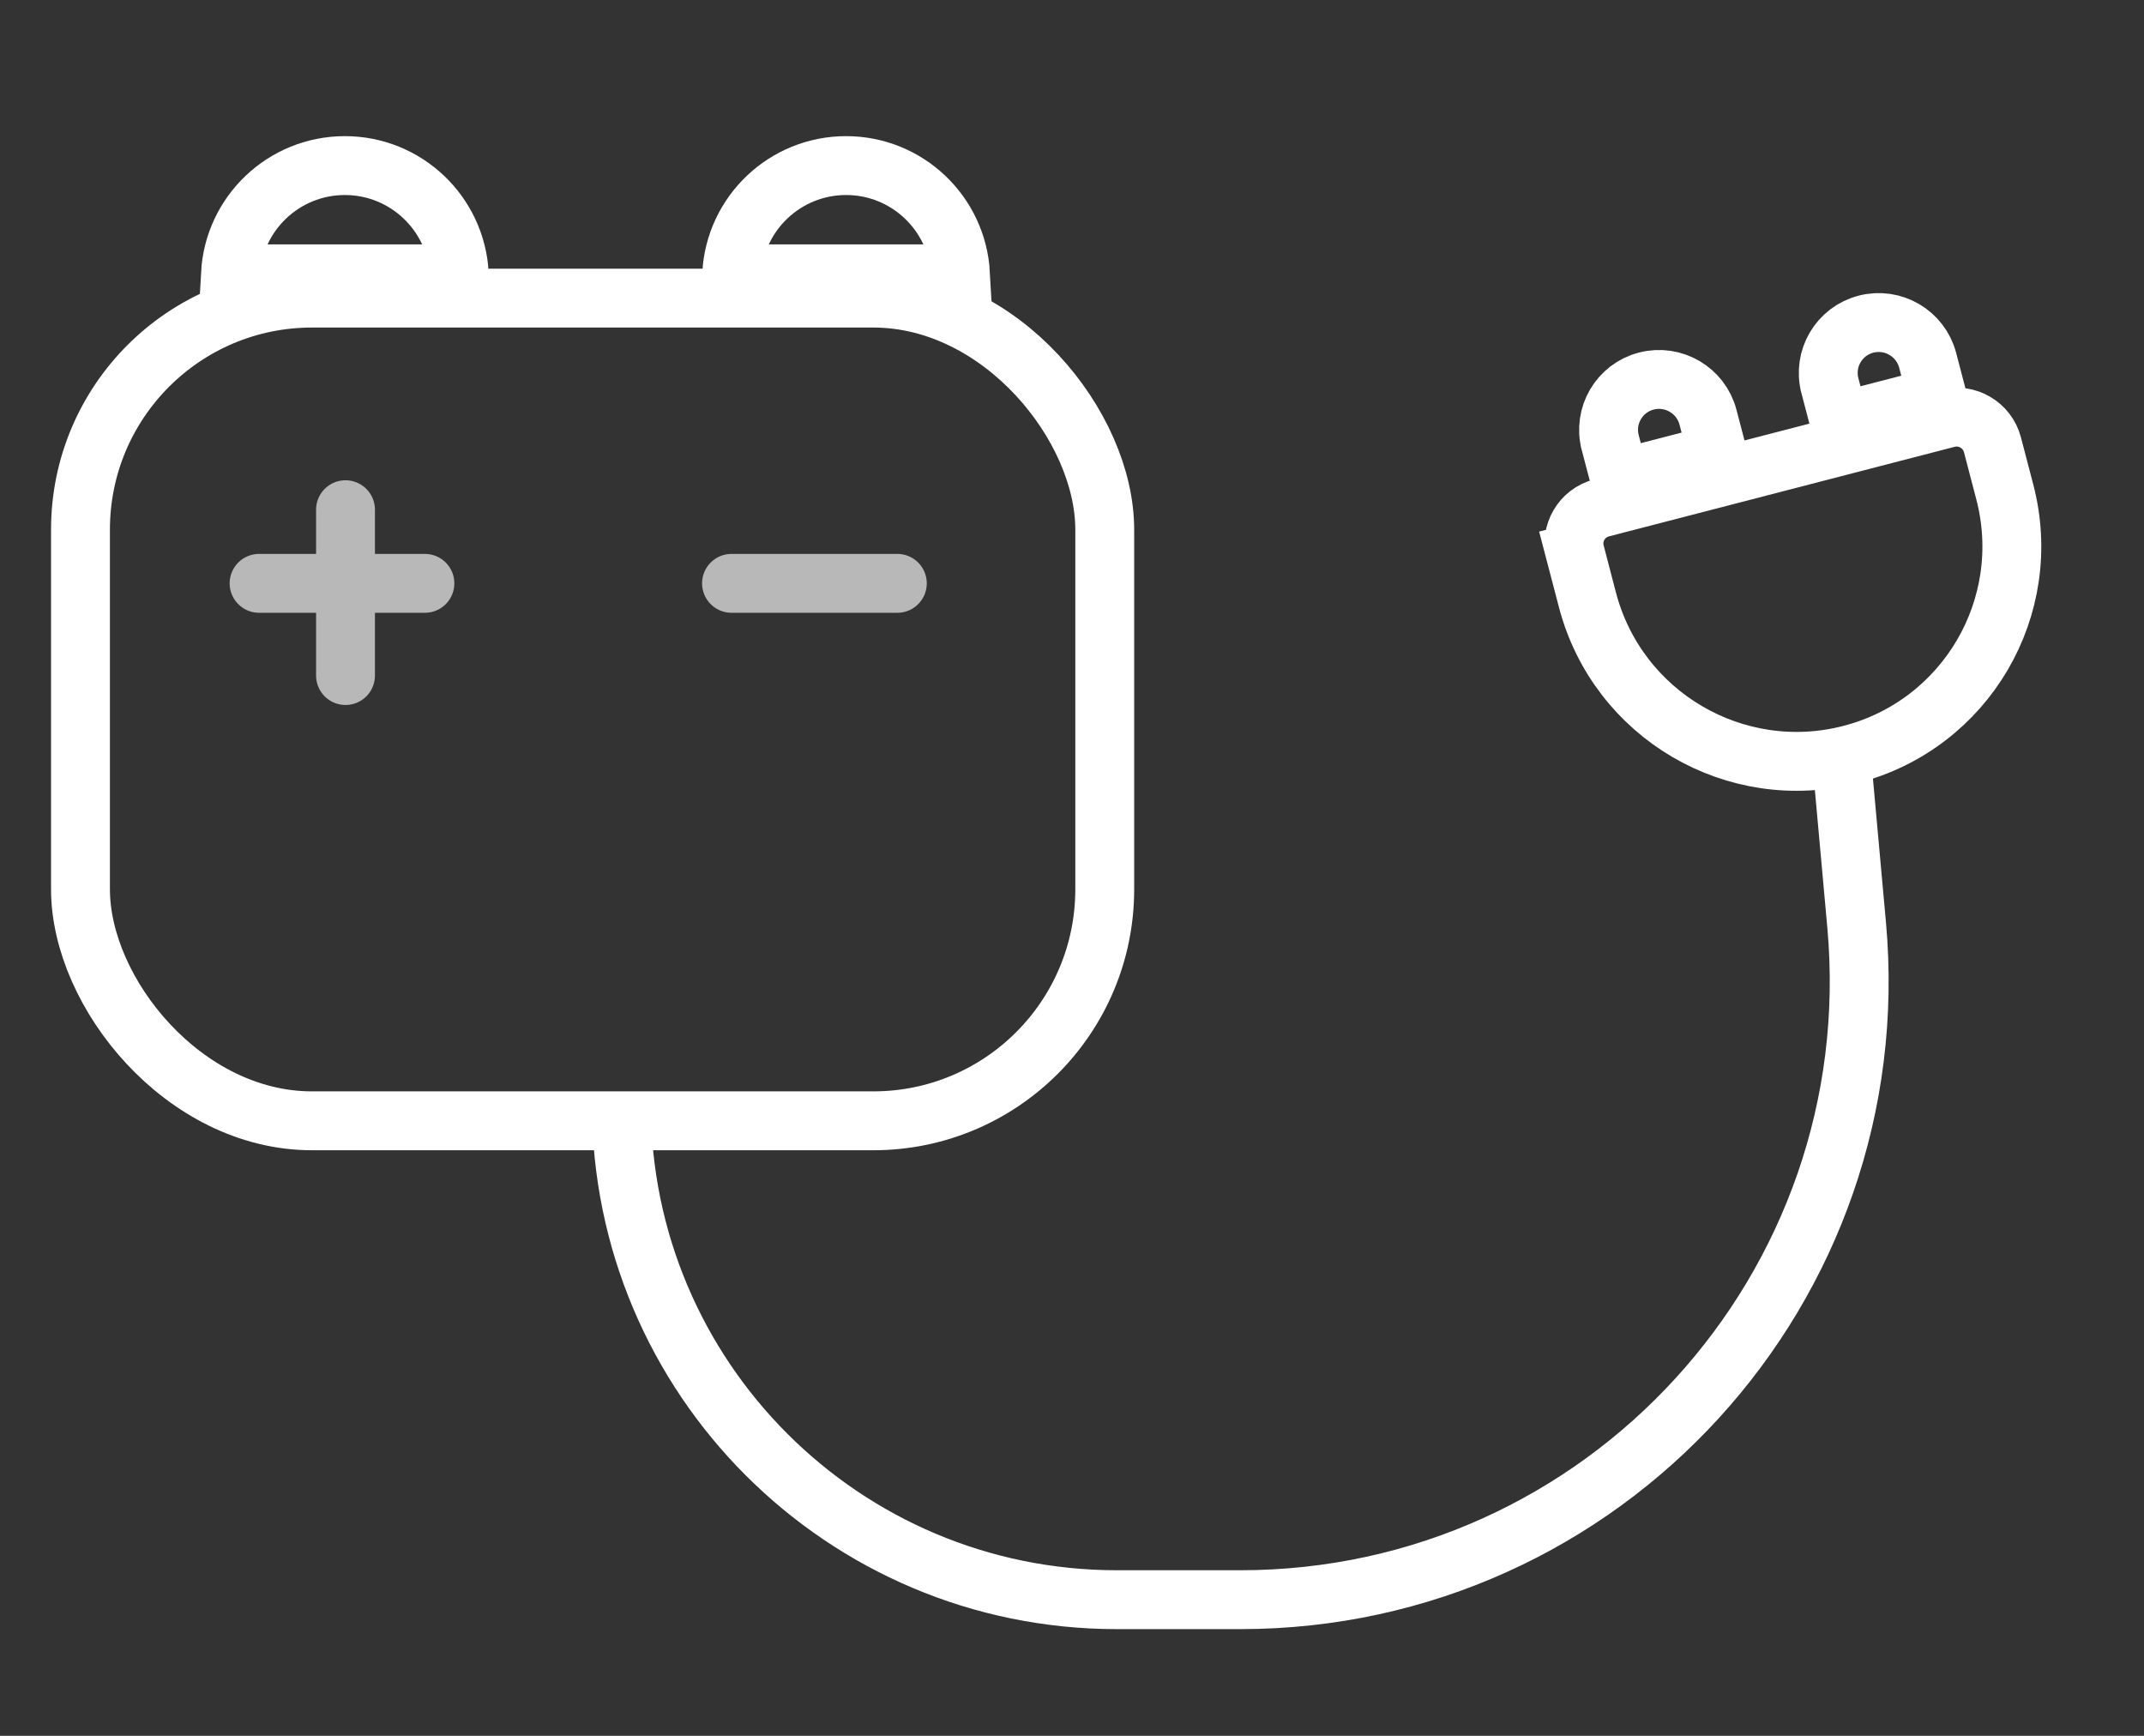
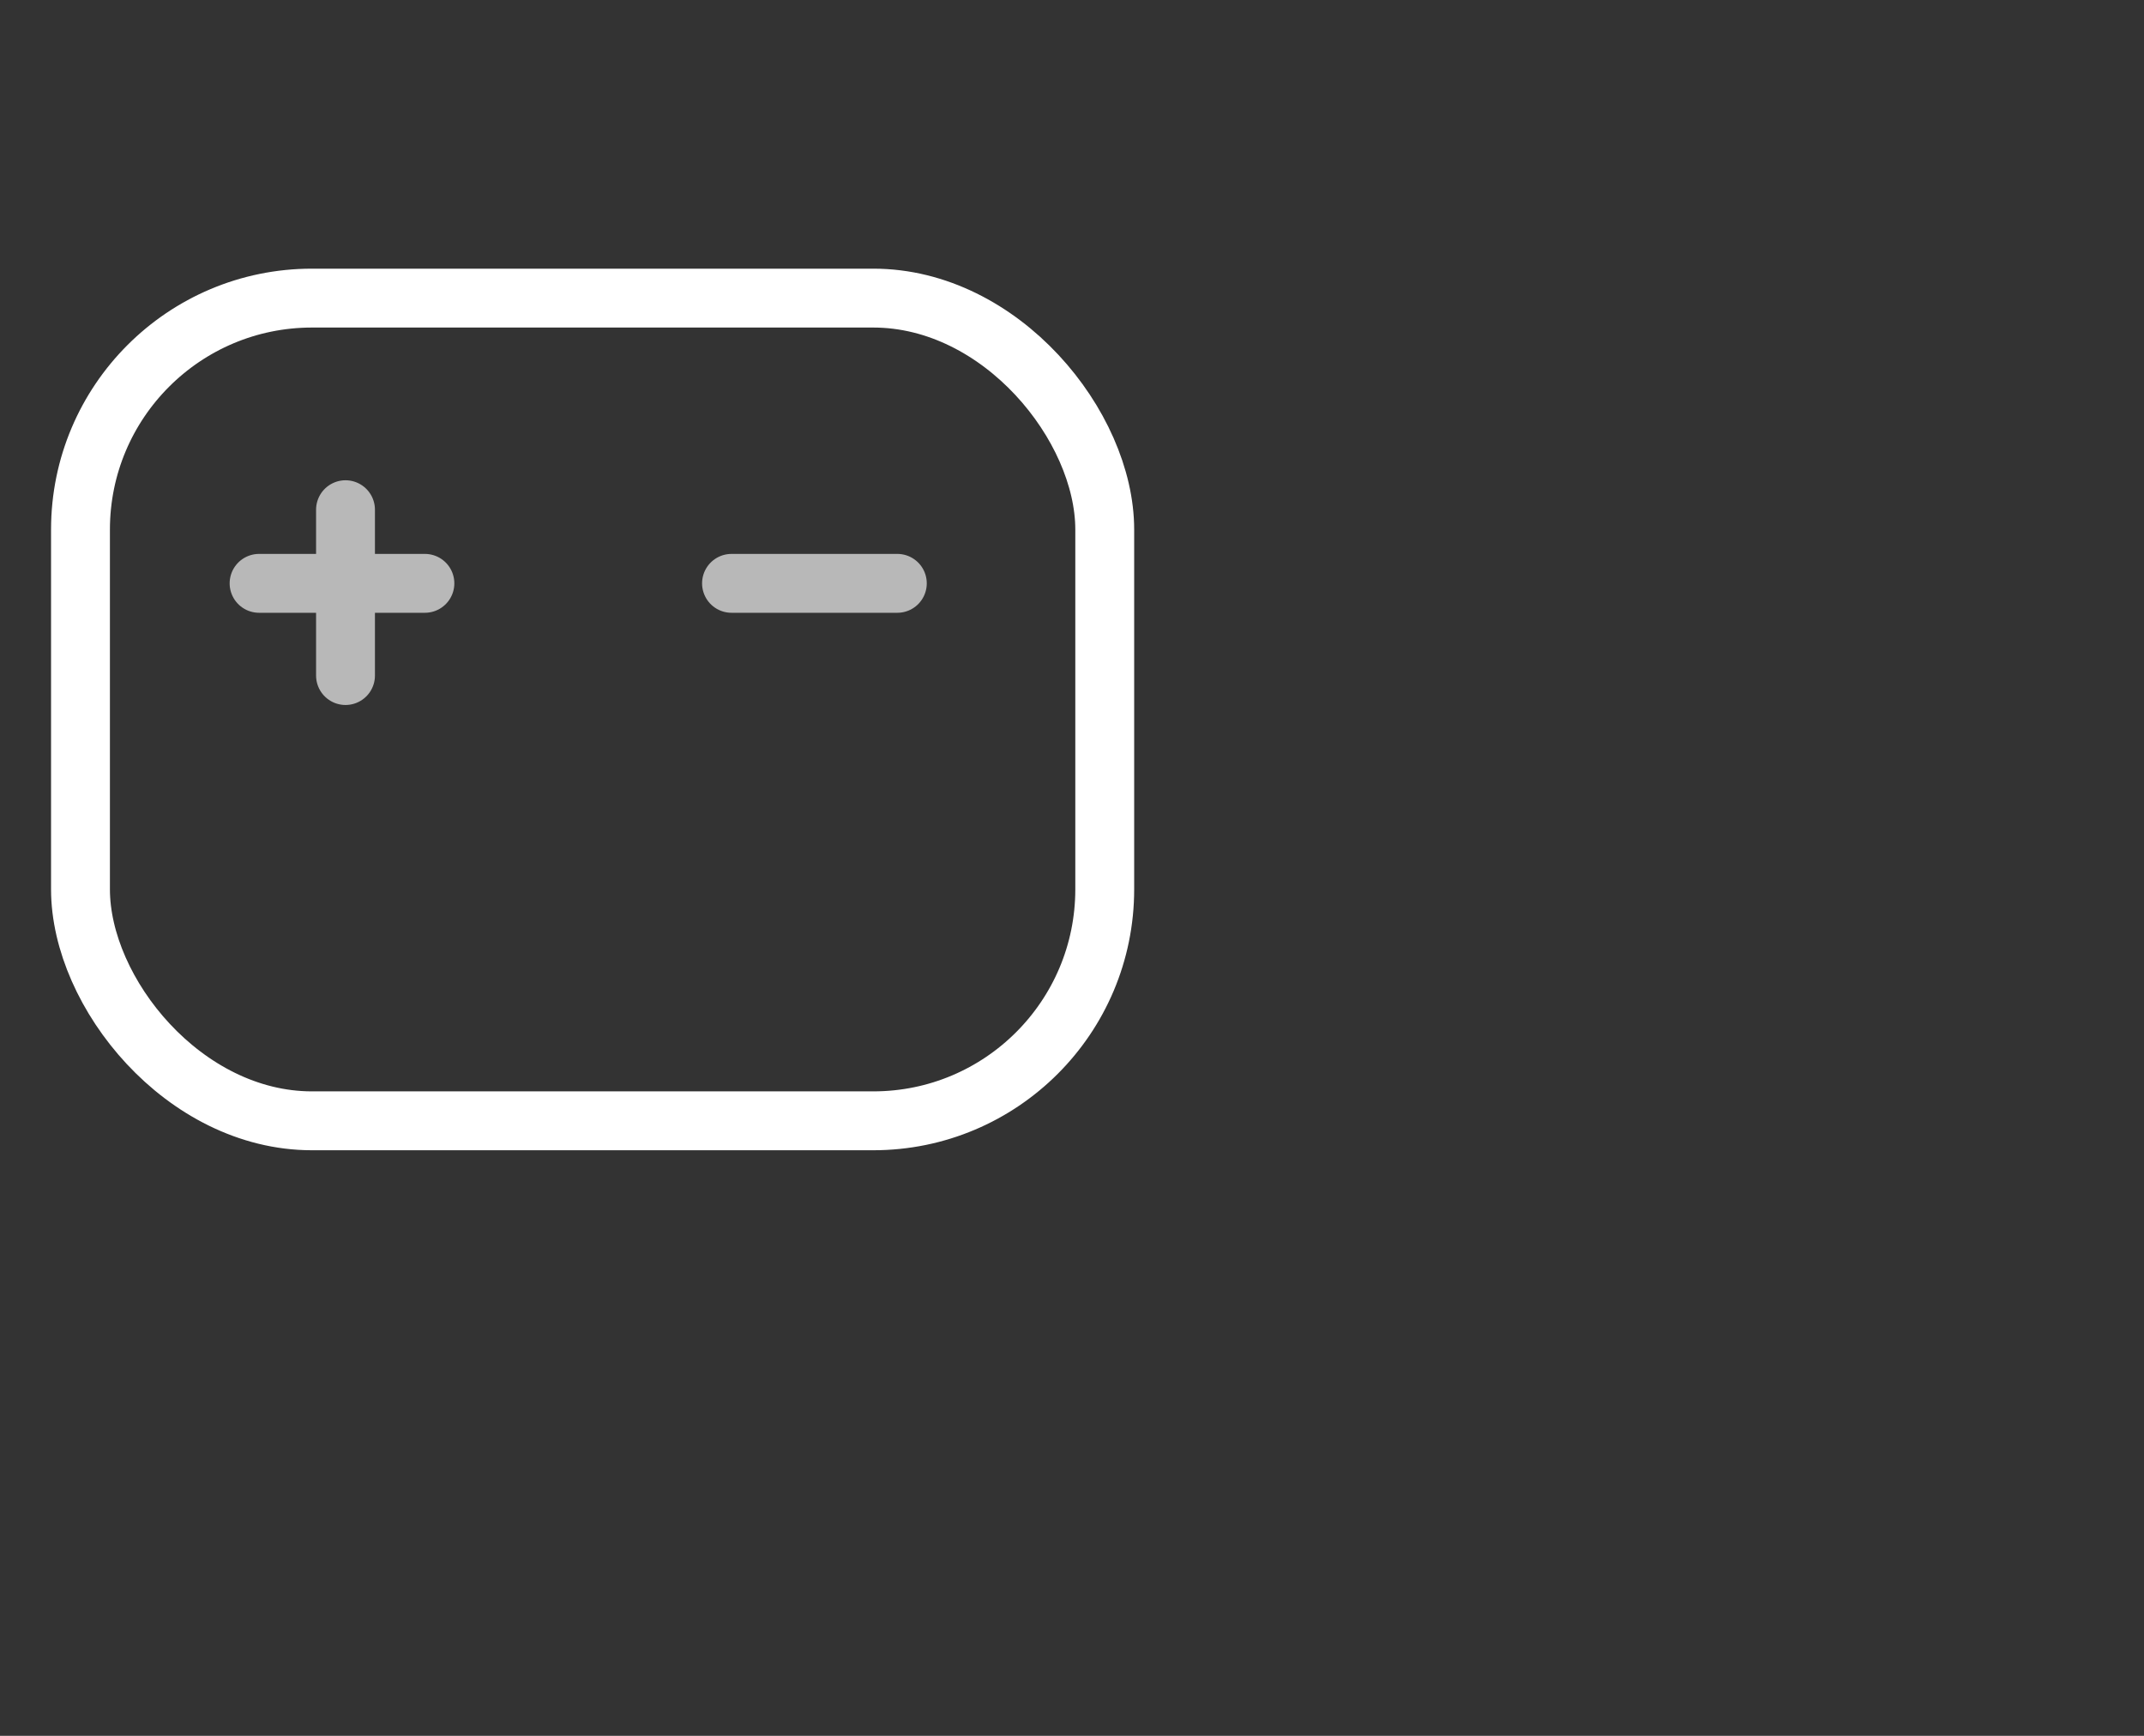
<svg xmlns="http://www.w3.org/2000/svg" viewBox="0 0 126 102" fill="none">
  <rect x="0" y="0" width="126" height="102" fill="#333333" stroke="none" />
  <rect x="4.73" y="17.517" width="60.194" height="48.343" rx="13.602" stroke="#fff" stroke-width="3.46" />
-   <path d="M92.57 32.49c-.304-1.161.391-2.345 1.552-2.646l20.318-5.264c1.162-.301 2.35.396 2.654 1.557l.723 2.763c1.773 6.767-2.28 13.675-9.052 15.43-6.772 1.754-13.699-2.309-15.472-9.077l-.724-2.763ZM13.543 16.089c.195-3.545 3.131-6.359 6.724-6.359 3.593 0 6.529 2.814 6.724 6.359H13.543ZM94.631 26.007c-.415-1.586.534-3.204 2.121-3.615 1.587-.411 3.21.541 3.625 2.127l.561 2.141-5.746 1.488-.561-2.14ZM43 16.089C43.195 12.544 46.131 9.73 49.724 9.73c3.593 0 6.529 2.814 6.724 6.359H43ZM107.541 22.663c-.415-1.586.534-3.204 2.121-3.615 1.587-.411 3.21.541 3.625 2.127l.561 2.141-5.746 1.489-.561-2.141Z" stroke="#fff" stroke-width="3.46" />
  <path opacity=".65" stroke="#fff" stroke-width="3.46" stroke-linecap="round" d="M42.99 34.278h9.745" />
  <g opacity=".65" stroke="#fff" stroke-width="3.46" stroke-linecap="round">
    <path d="M15.226 34.278h9.745M20.305 29.951v9.745" />
  </g>
-   <path d="M36.52 64.882c0 16.081 13.037 29.118 29.118 29.118h7.252c21.381 0 38.149-18.355 36.222-39.649l-.917-10.123" stroke="#fff" stroke-width="3.46" />
</svg>